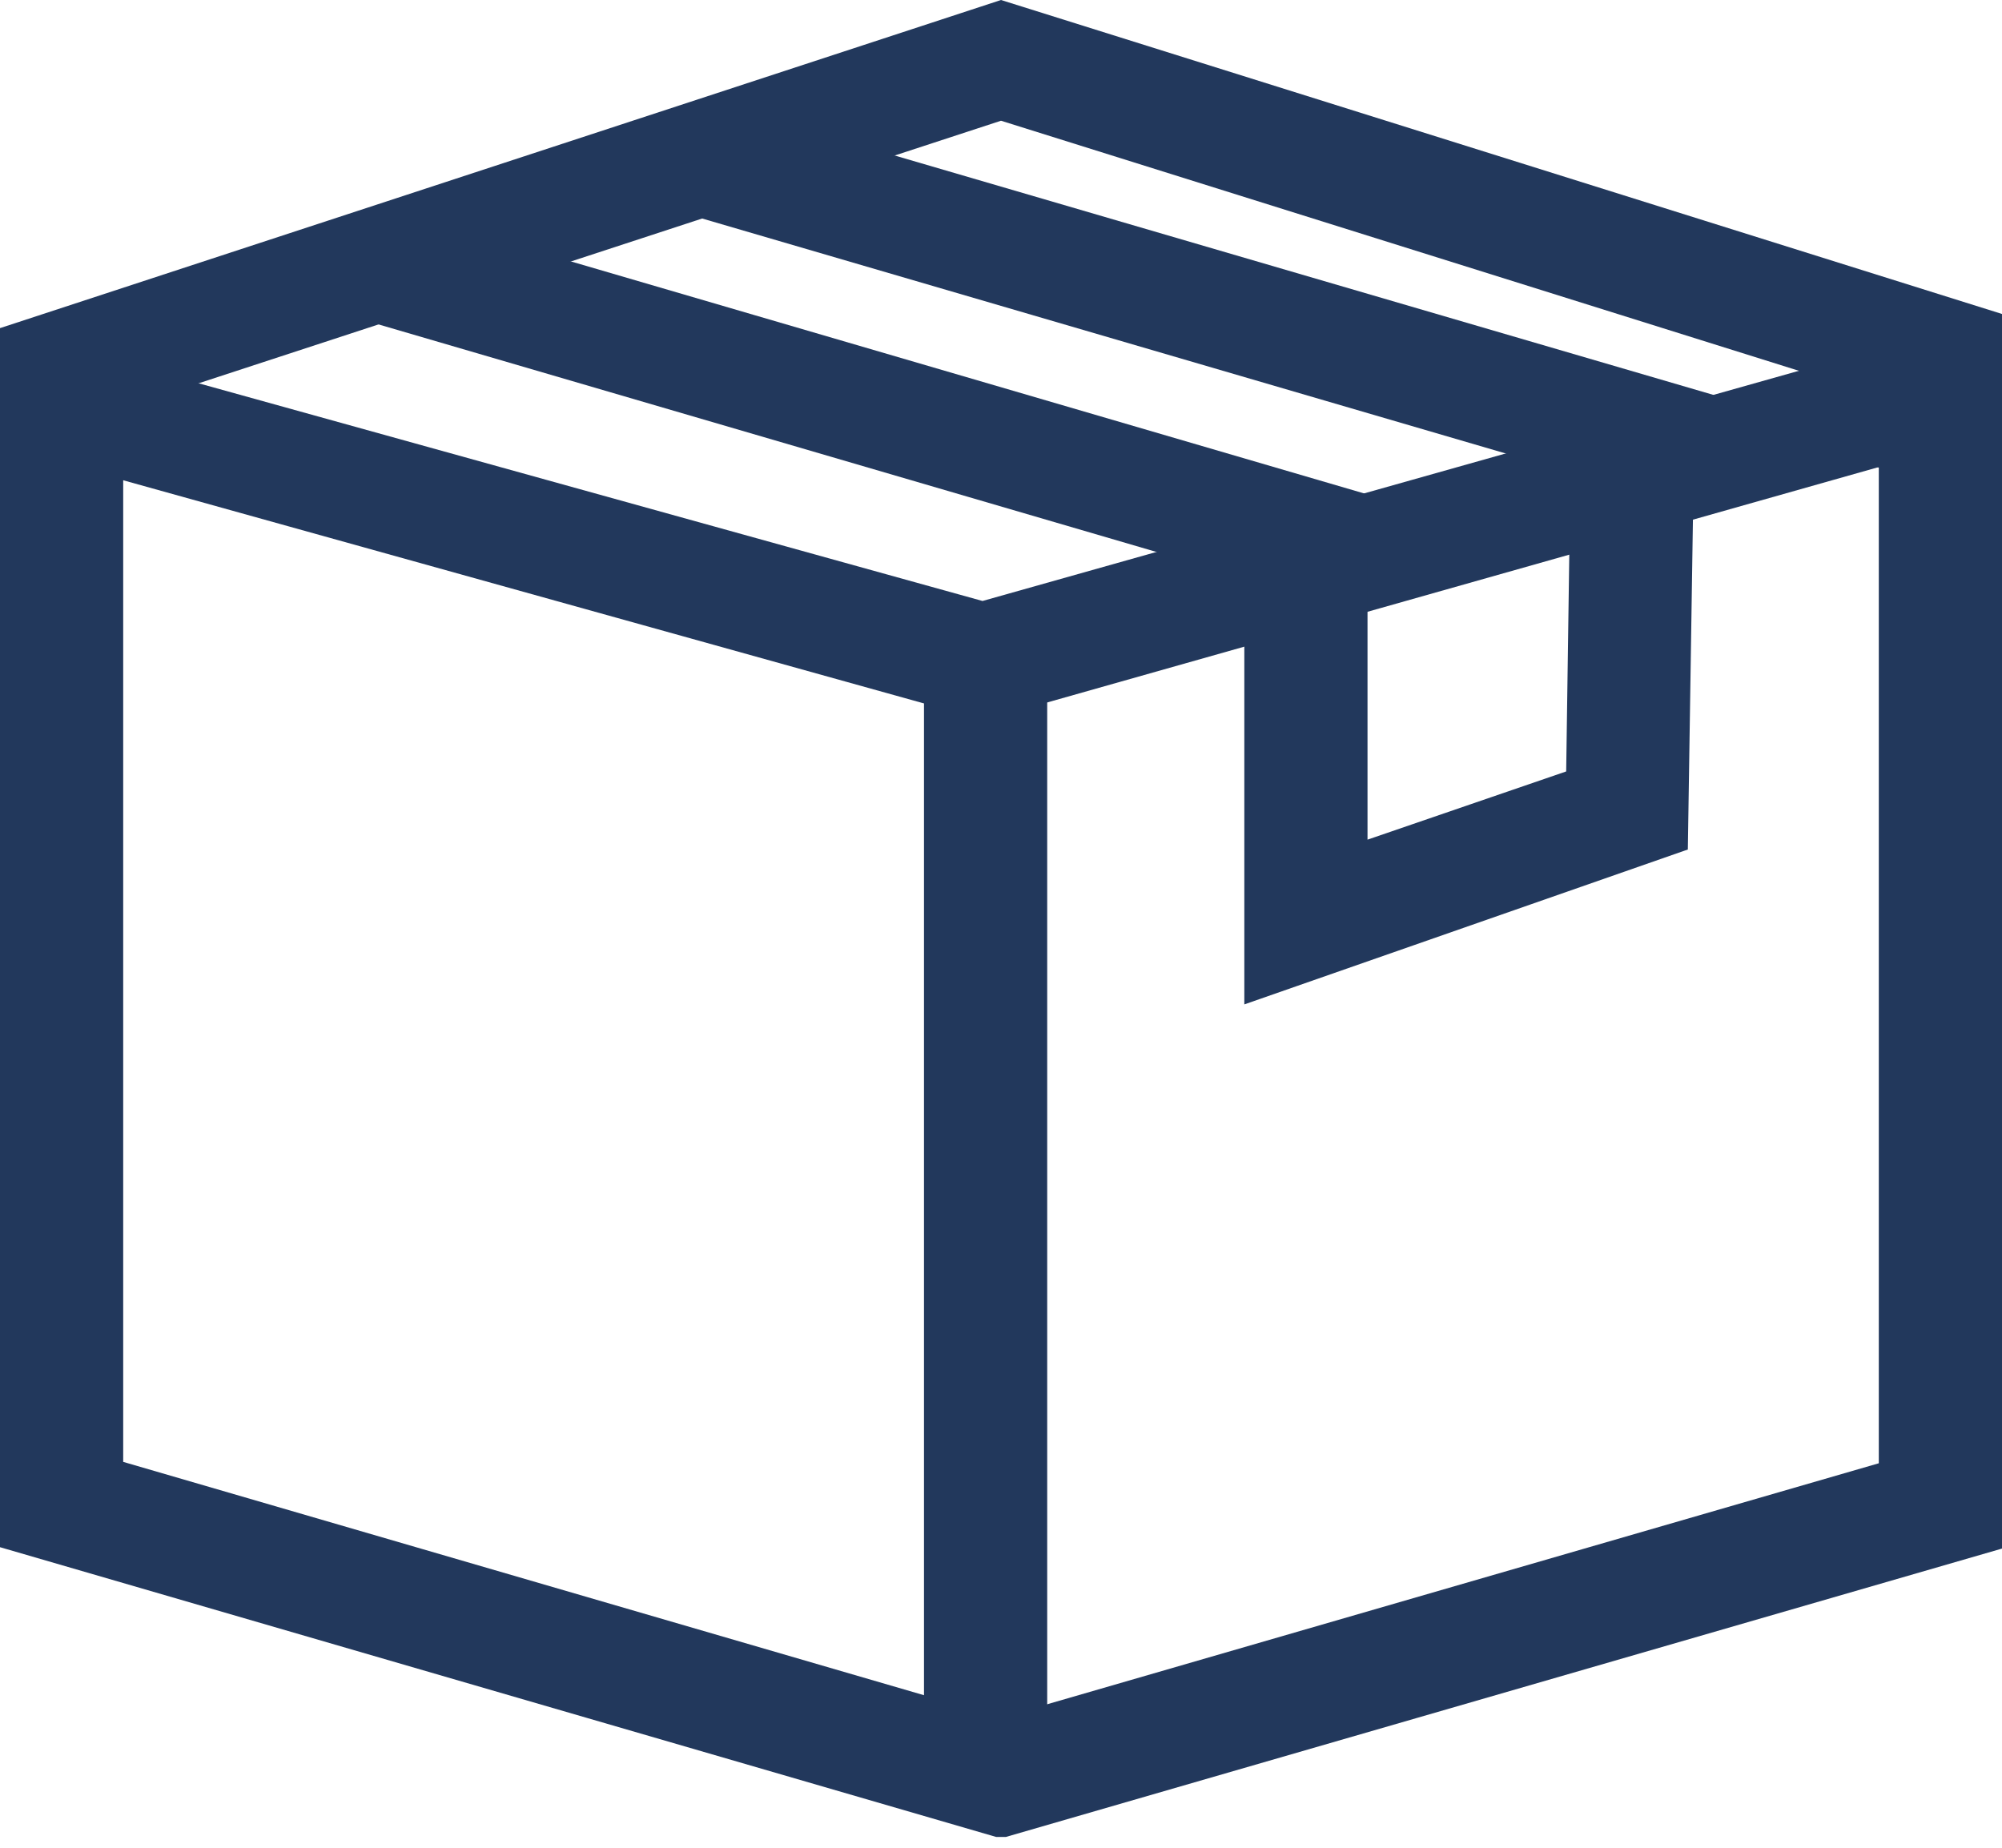
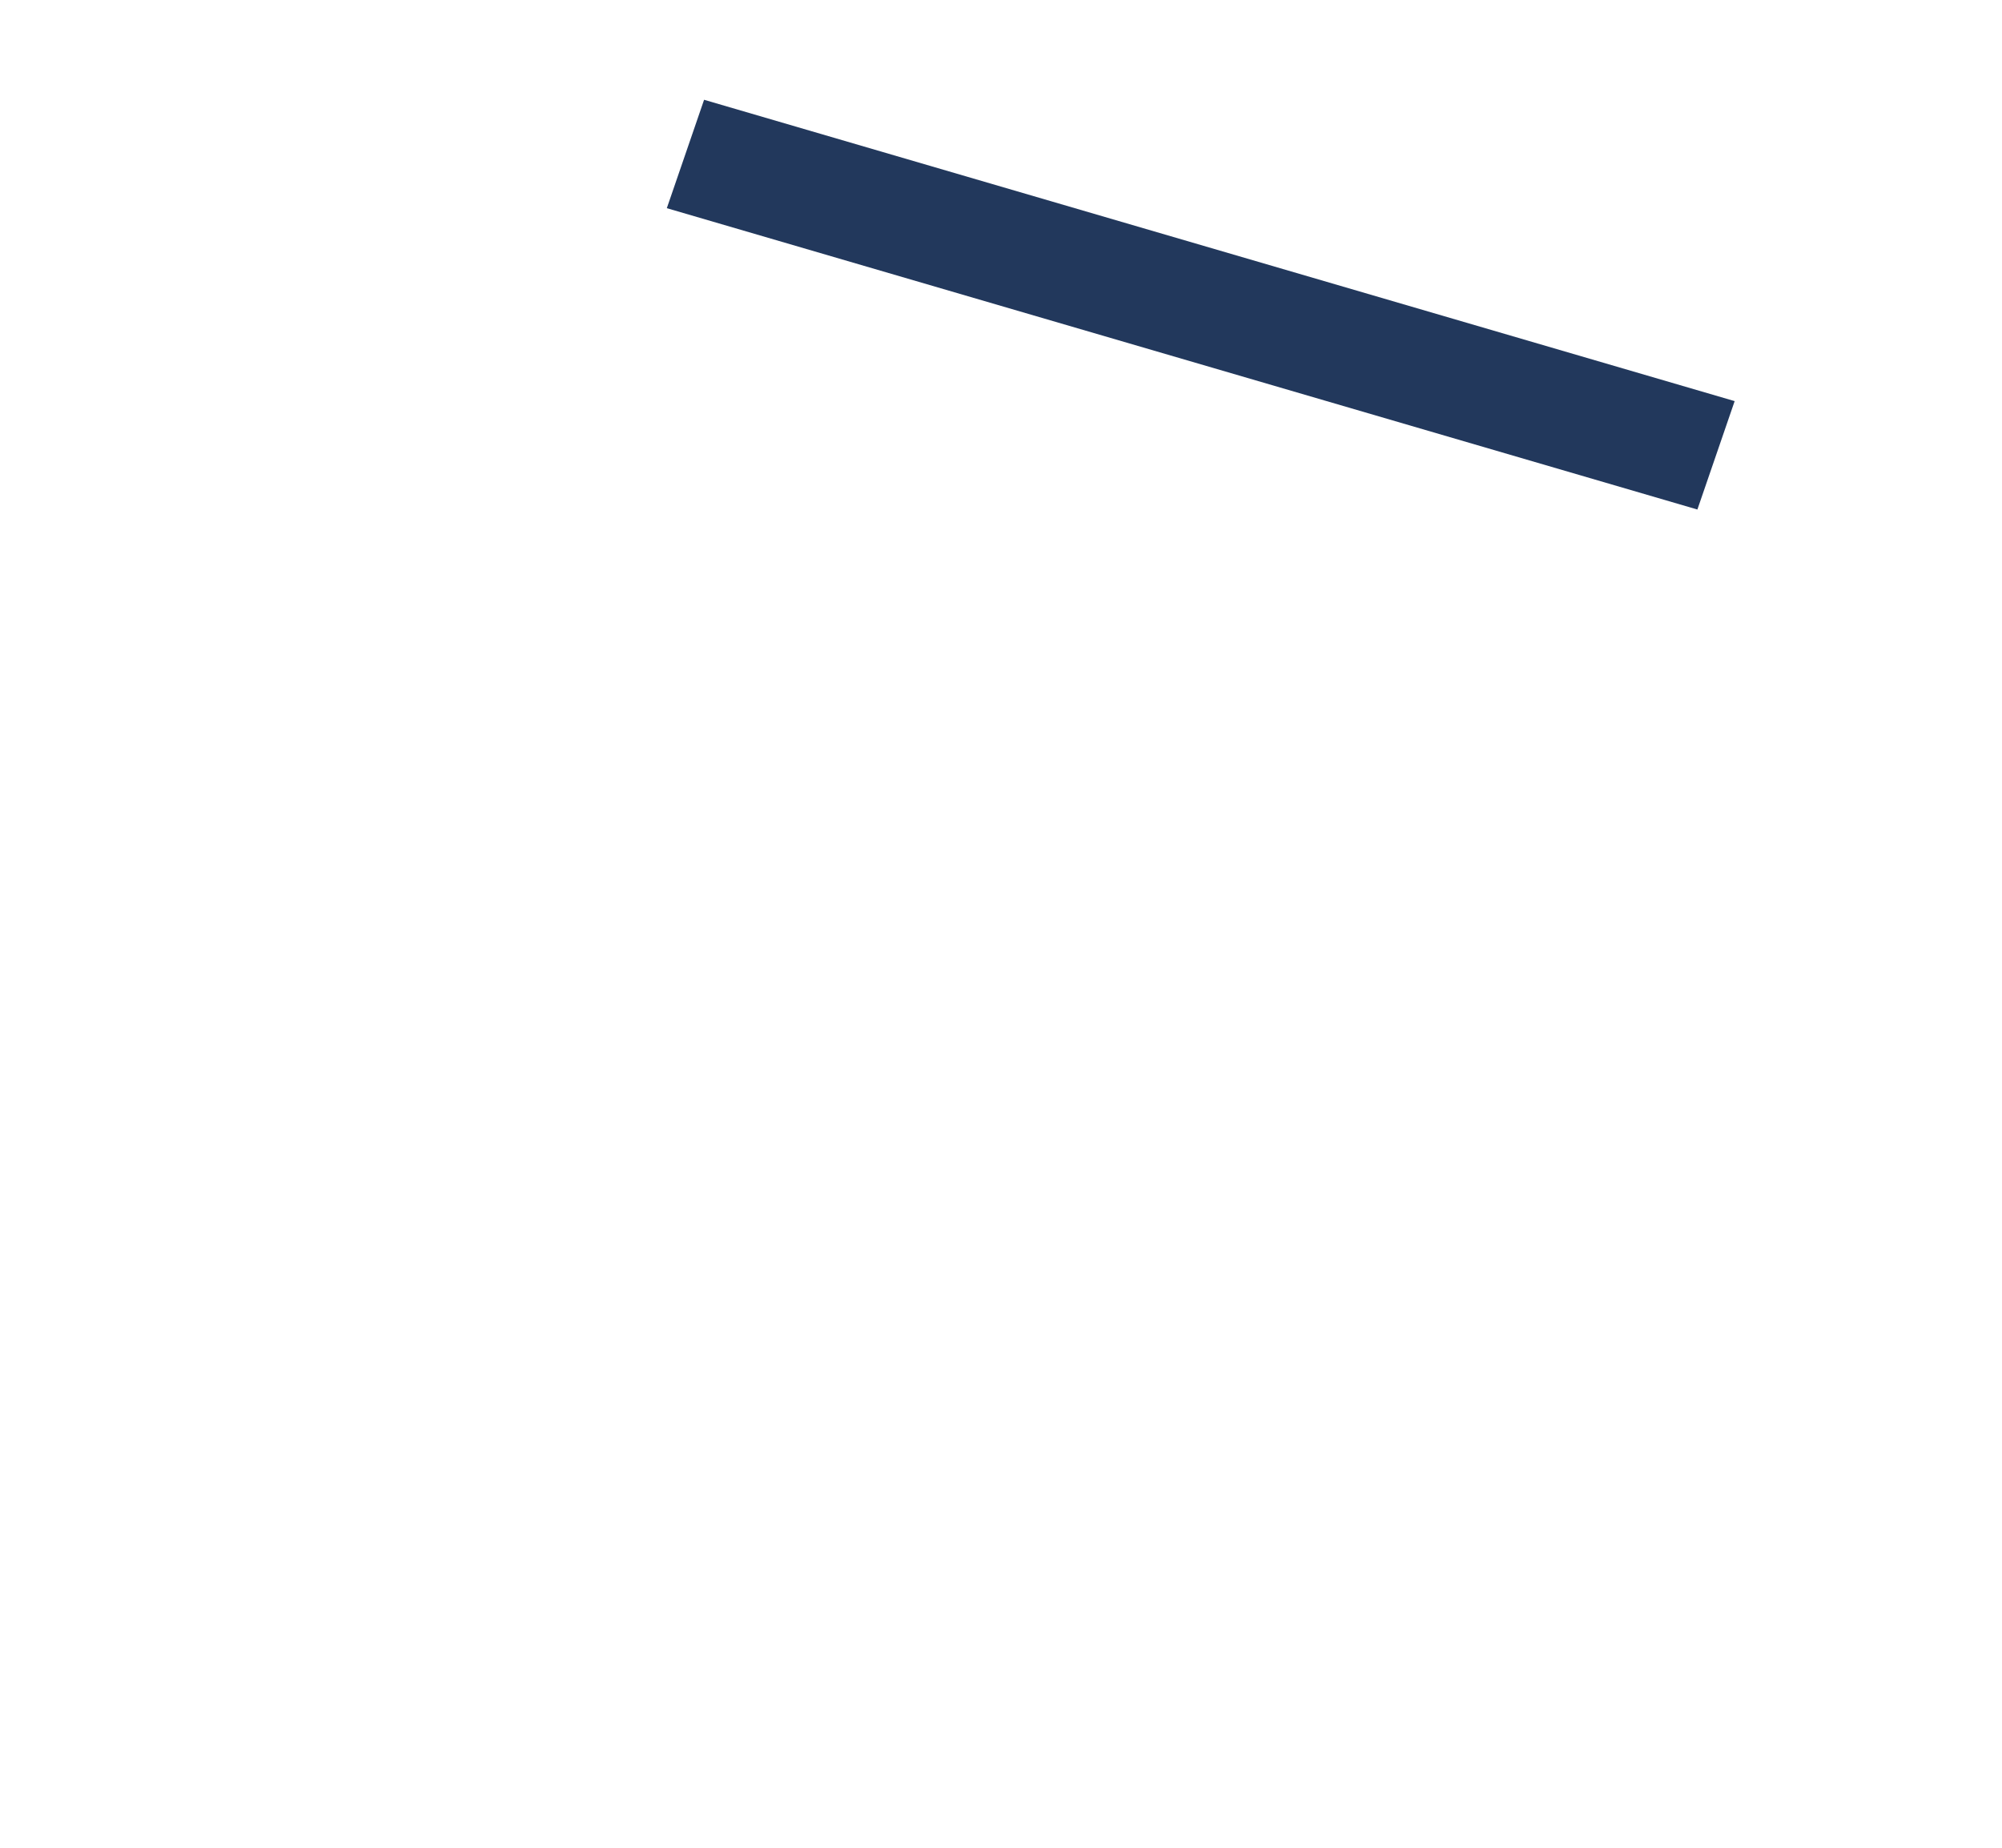
<svg xmlns="http://www.w3.org/2000/svg" width="13" height="12" viewBox="0 0 13 12" fill="none">
  <g clip-path="url(#clip0_4894_2143)">
-     <path d="M12.2 3.036V9.503L6.5 11.155L0.8 9.494V3.119L6.16 4.613L6.39 4.678L6.62 4.613L12.19 3.036M12.99 2.039L6.38 3.903L0 2.131V10.048L6.5 11.939L13 10.057V2.039H12.99Z" fill="#22385C" />
-     <path d="M6.8 4.125H6V11.626H6.8V4.125Z" fill="#22385C" />
-     <path d="M0.27 2.823L0 2.131L6.5 0L13 2.039L12.74 2.74L6.5 0.784L0.27 2.823Z" fill="#22385C" />
    <path d="M4.572 0.648L4.33 1.352L11.022 3.309L11.264 2.605L4.572 0.648Z" fill="#22385C" />
-     <path d="M2.484 1.34L2.243 2.044L8.687 3.929L8.928 3.225L2.484 1.34Z" fill="#22385C" />
-     <path d="M8.08 6.523V3.543H8.88V5.453L10.17 5.01L10.2 2.916L11 2.925L10.96 5.517L8.08 6.523Z" fill="#22385C" />
  </g>
  <defs>
    <clipPath id="clip0_4894_2143">
      <rect width="13" height="11.93" fill="white" />
    </clipPath>
  </defs>
</svg>